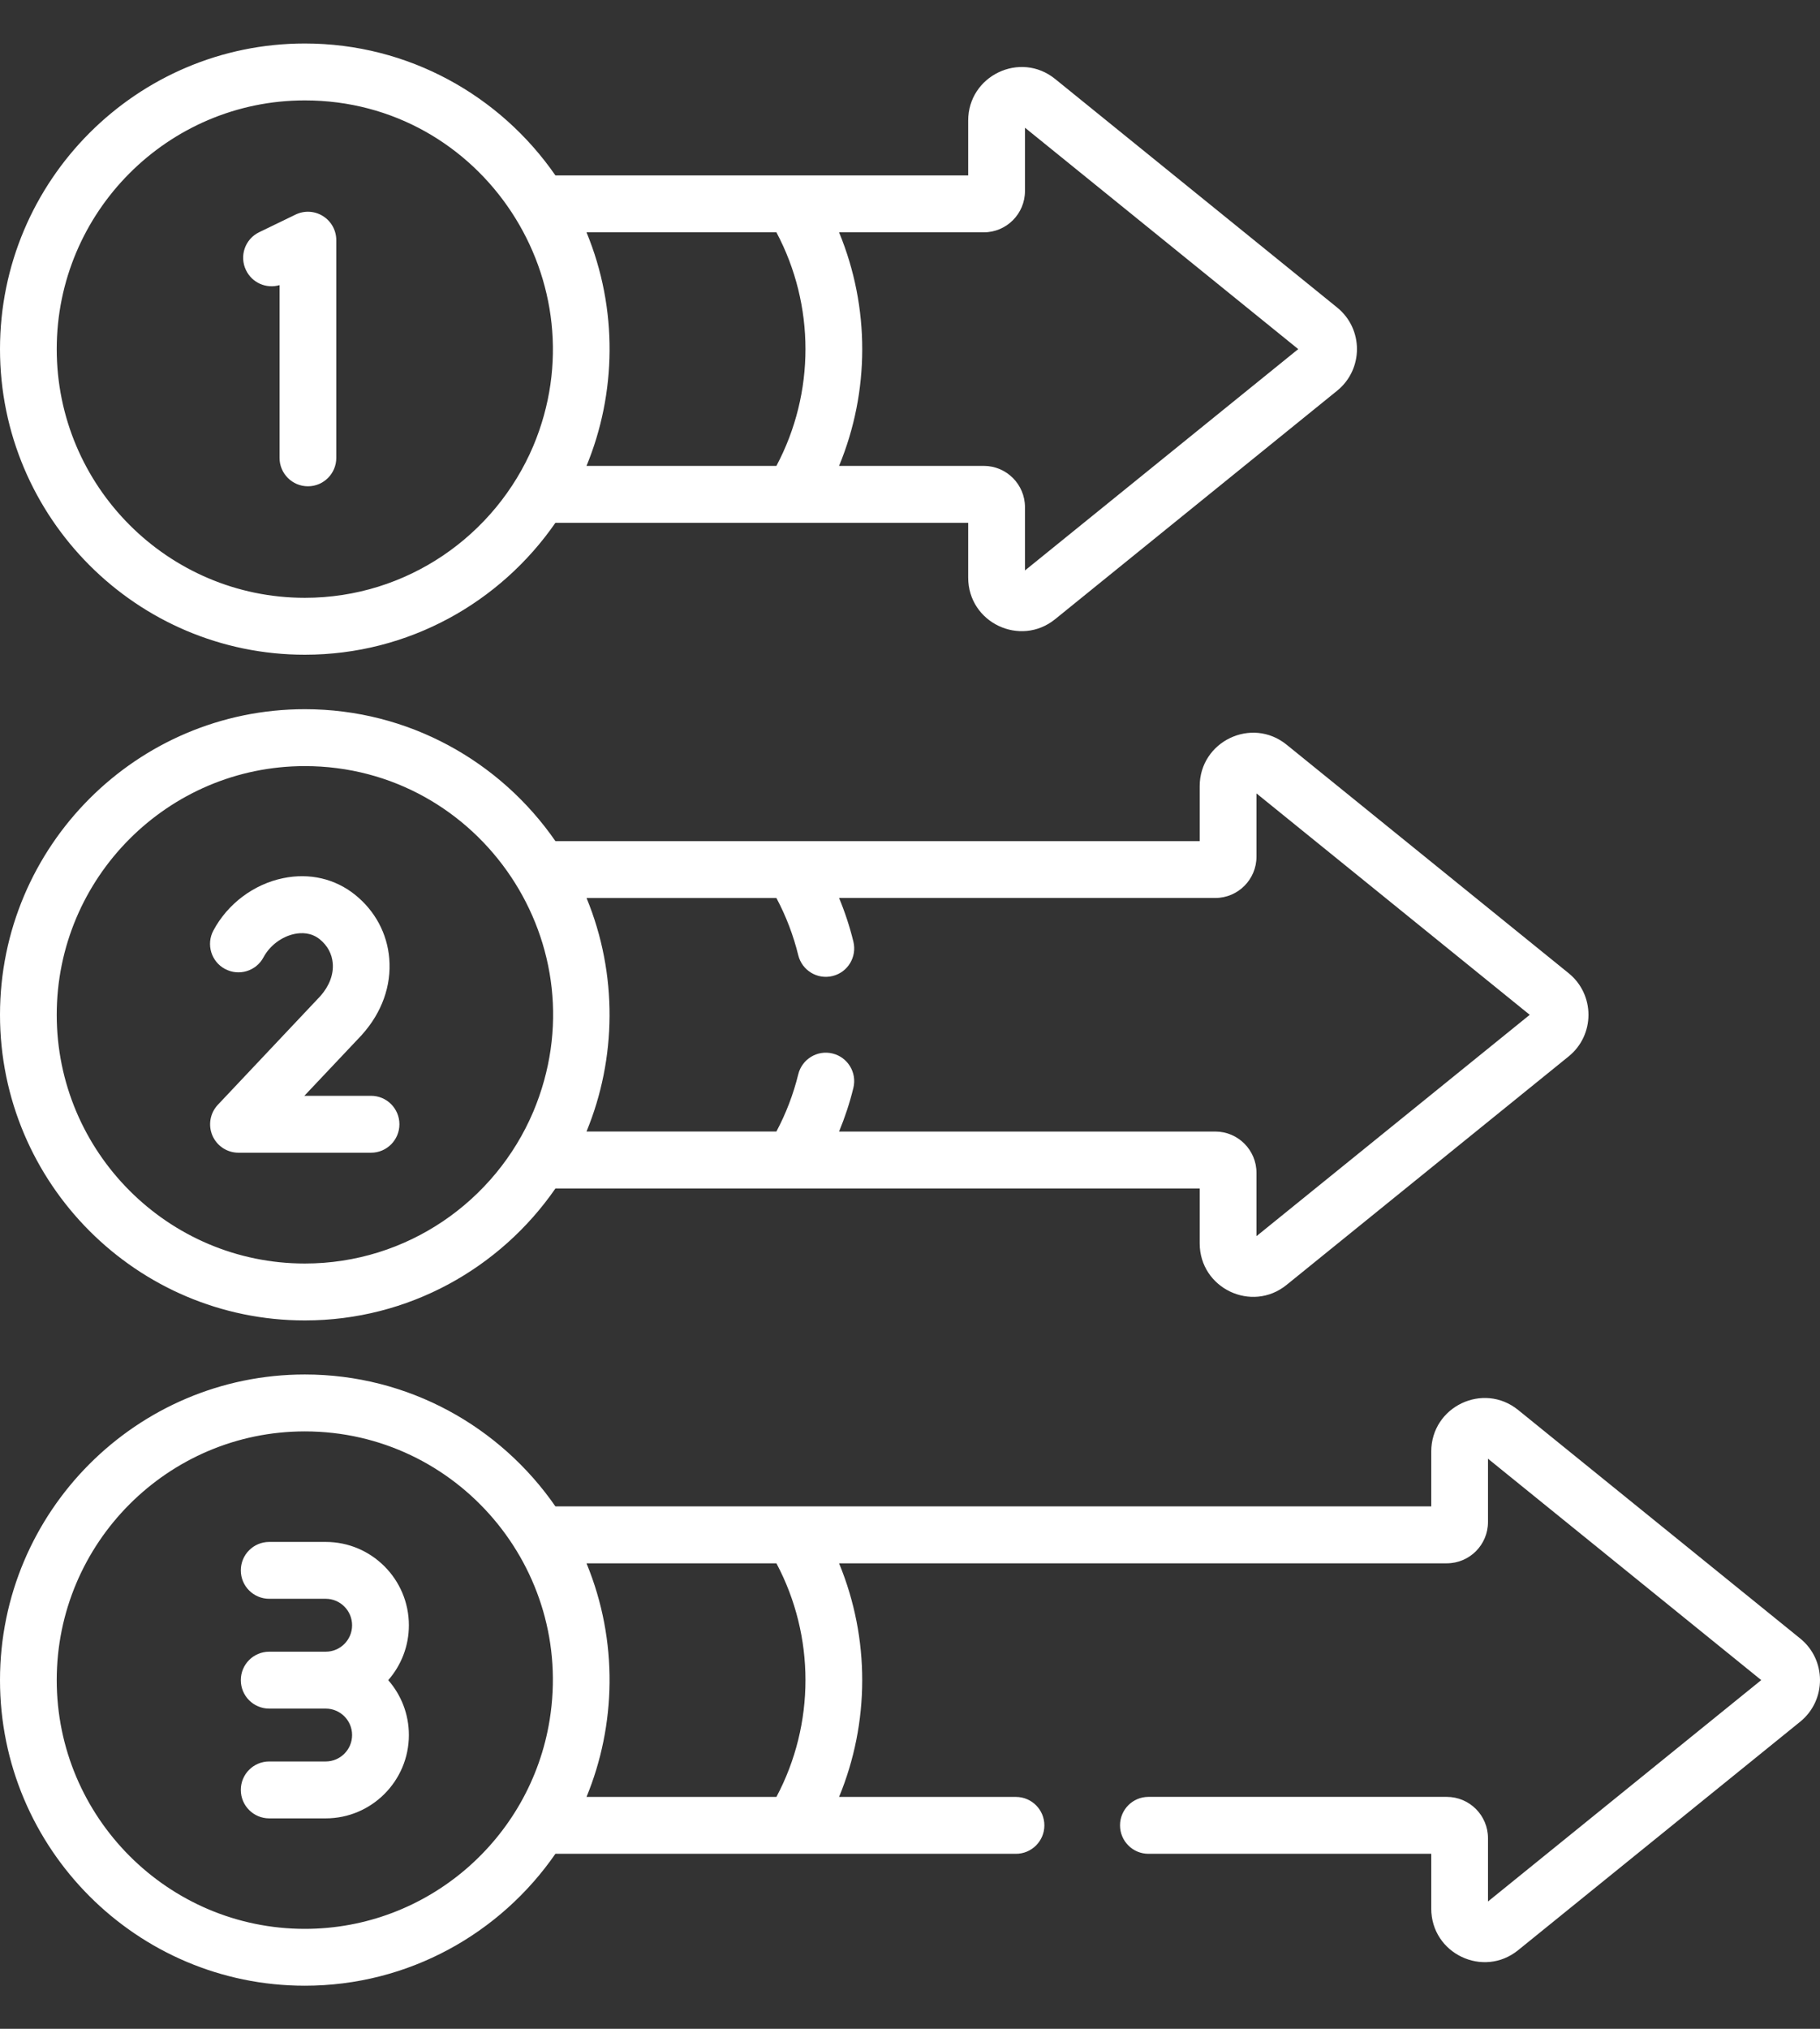
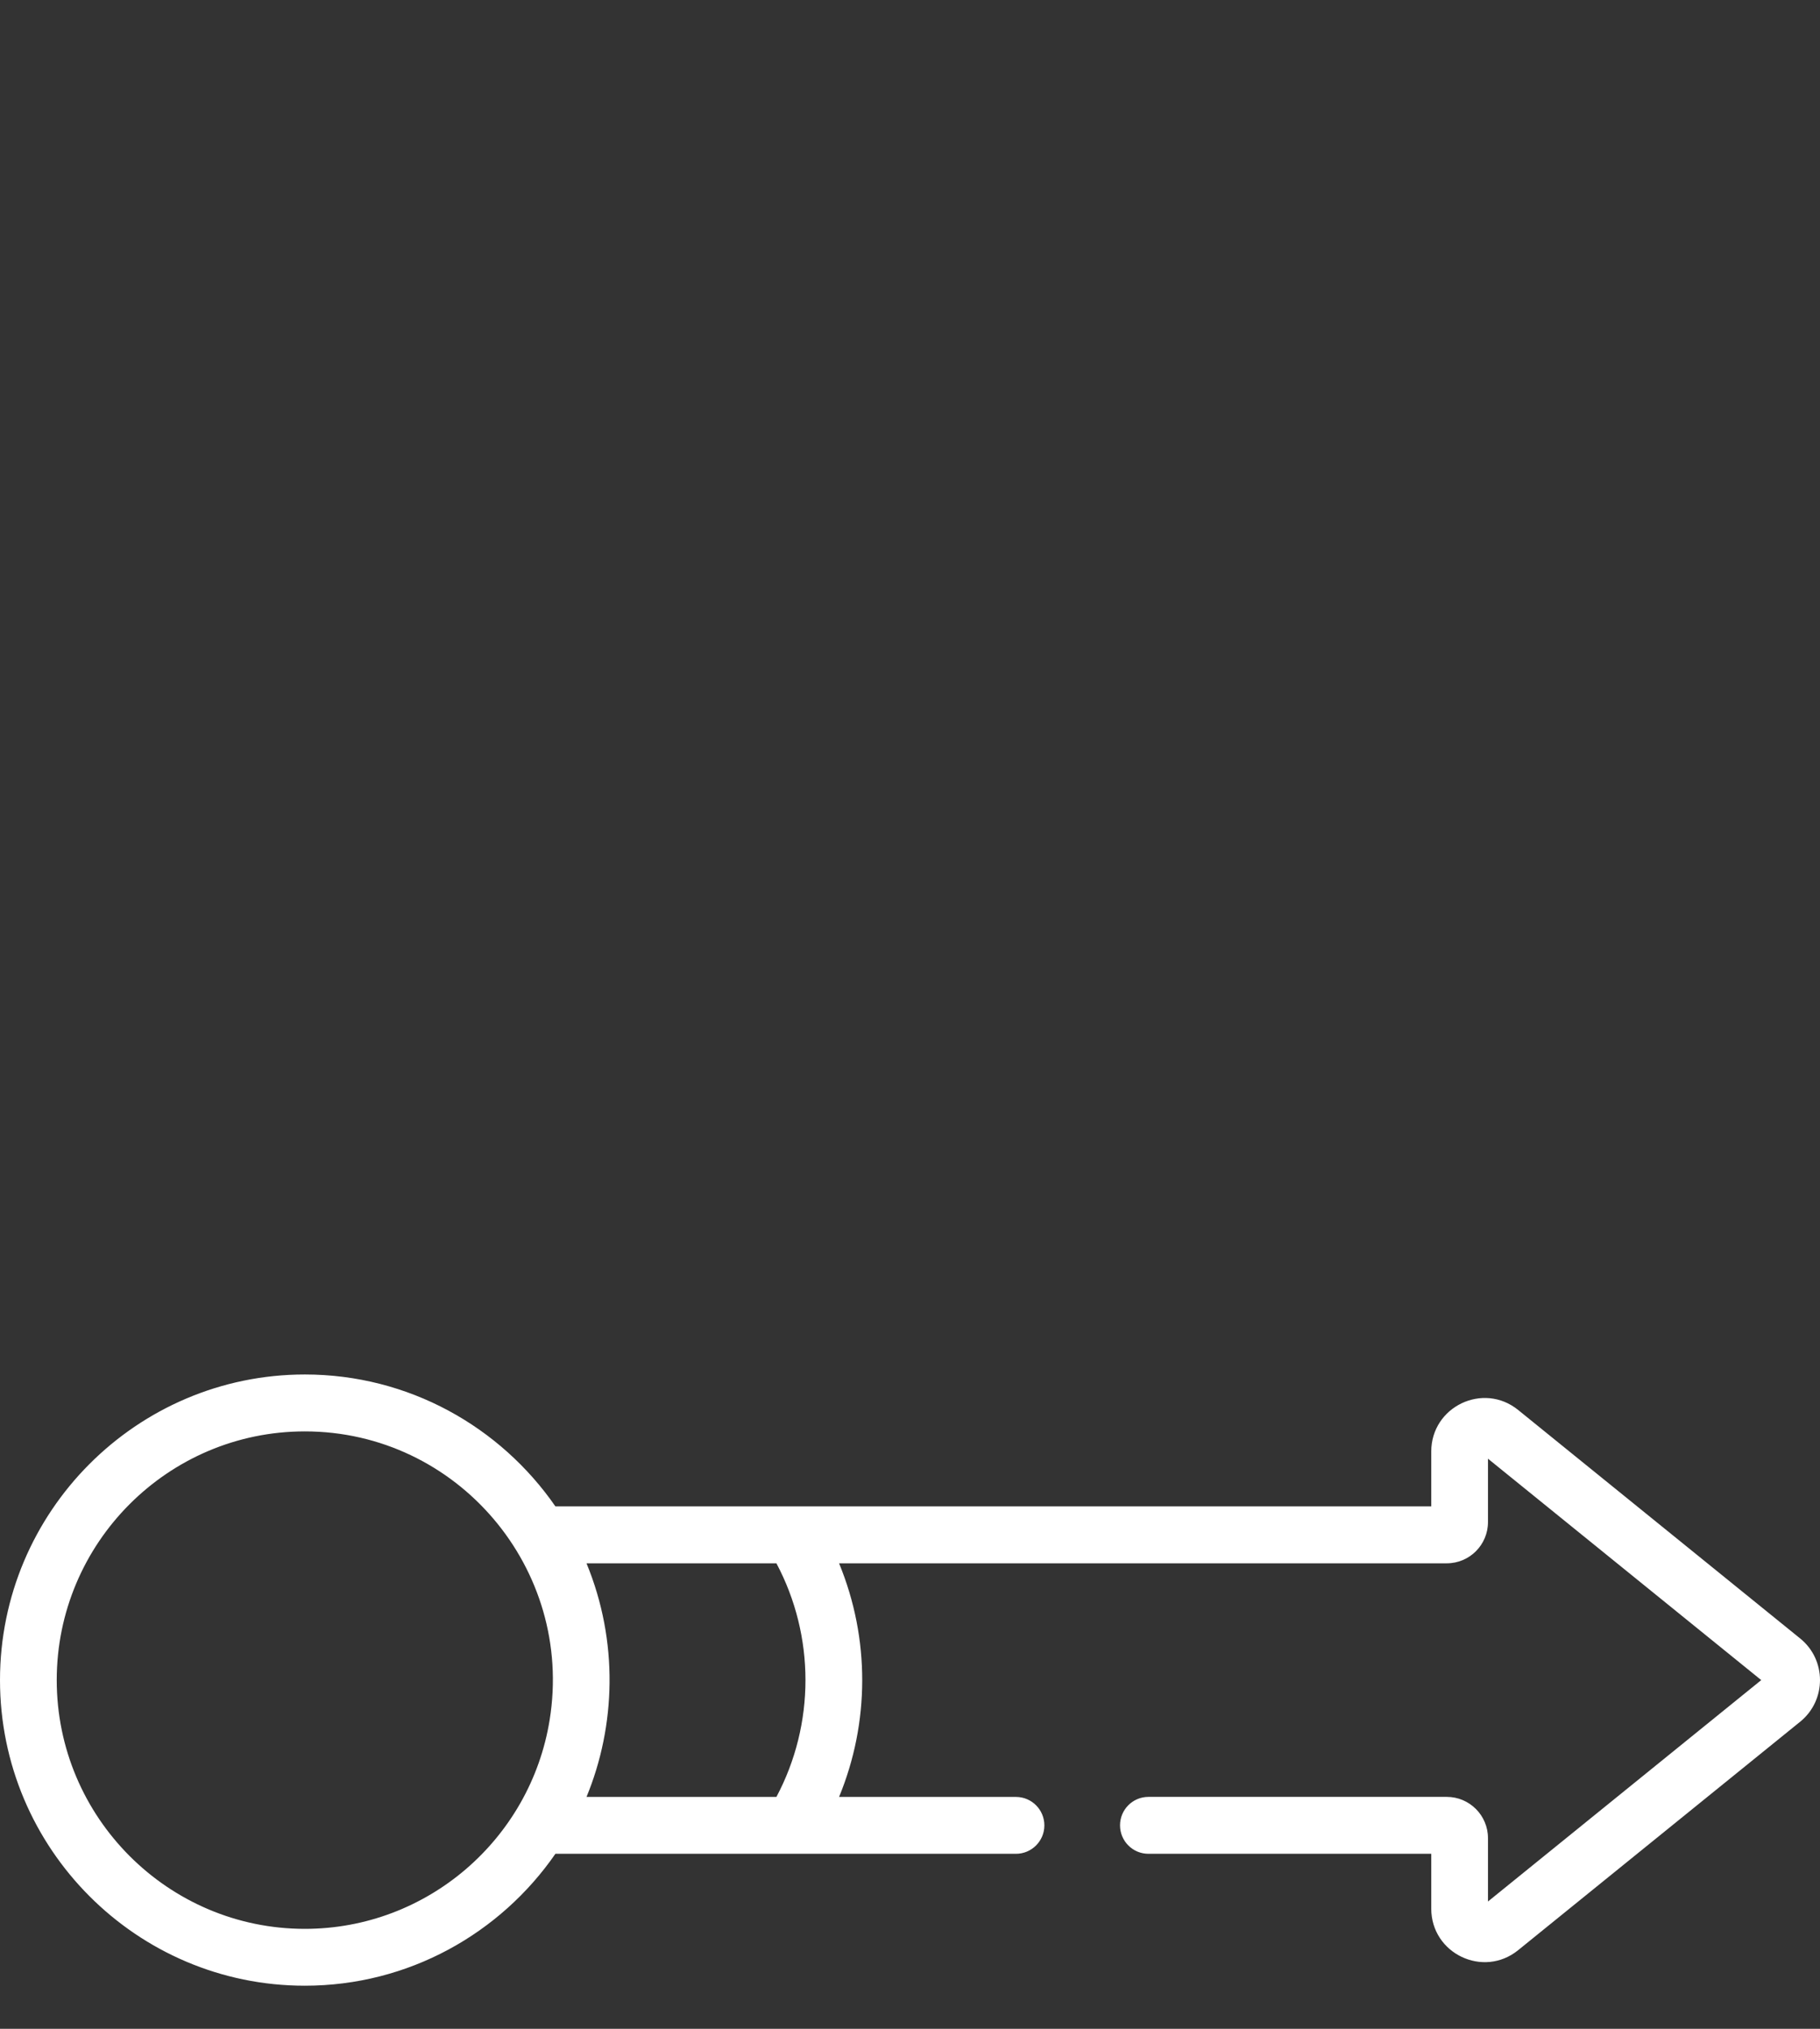
<svg xmlns="http://www.w3.org/2000/svg" width="35" height="39" viewBox="0 0 35 39" fill="none">
  <rect x="0" y="0" width="35" height="39" fill="#333333" stroke="none" />
  <g clip-path="url(#clip0_4414_14754)">
-     <path d="M5.862 25.383C7.857 25.383 9.622 24.377 10.681 22.847H23.071V23.9C23.071 24.765 24.072 25.243 24.742 24.7L30.166 20.308C30.675 19.896 30.674 19.119 30.166 18.708L24.742 14.315C24.071 13.772 23.071 14.251 23.071 15.115V16.169H10.681C9.622 14.638 7.857 13.633 5.862 13.633C2.629 13.633 0 16.268 0 19.508C0 22.747 2.629 25.383 5.862 25.383ZM11.279 17.263H14.931C15.116 17.61 15.257 17.979 15.351 18.362C15.423 18.655 15.719 18.835 16.012 18.762C16.305 18.69 16.483 18.394 16.411 18.1C16.341 17.814 16.249 17.534 16.136 17.262H23.371C23.808 17.262 24.163 16.906 24.163 16.468V15.252L29.418 19.508L24.163 23.763V22.545C24.163 22.108 23.808 21.752 23.371 21.752H16.136C16.248 21.48 16.341 21.201 16.411 20.913C16.483 20.62 16.304 20.324 16.012 20.252C15.719 20.179 15.423 20.359 15.351 20.652C15.257 21.035 15.116 21.404 14.931 21.751H11.279C11.854 20.359 11.886 18.732 11.279 17.261V17.263ZM5.862 14.727C9.24 14.727 11.596 18.189 10.254 21.374C9.527 23.086 7.832 24.289 5.862 24.289C3.232 24.289 1.091 22.144 1.091 19.508C1.091 16.872 3.231 14.727 5.862 14.727Z" fill="white" />
    <path d="M5.862 38.172C7.857 38.172 9.622 37.167 10.681 35.636H19.538C19.839 35.636 20.084 35.391 20.084 35.09C20.084 34.788 19.839 34.543 19.538 34.543H16.136C16.725 33.116 16.734 31.502 16.136 30.052H27.823C28.26 30.052 28.615 29.697 28.615 29.259V28.041L33.87 32.297L28.615 36.553V35.335C28.615 34.898 28.26 34.542 27.823 34.542H22.085C21.783 34.542 21.539 34.787 21.539 35.089C21.539 35.391 21.783 35.636 22.085 35.636H27.524V36.689C27.524 37.556 28.526 38.031 29.195 37.489L34.619 33.097C35.127 32.685 35.127 31.908 34.619 31.497L29.195 27.104C28.523 26.561 27.524 27.04 27.524 27.904V28.958H10.681C9.622 27.427 7.857 26.422 5.862 26.422C2.629 26.423 0 29.058 0 32.297C0 35.536 2.629 38.172 5.862 38.172ZM11.279 30.052H14.931C15.676 31.452 15.676 33.142 14.931 34.543H11.279C11.842 33.178 11.898 31.553 11.279 30.052ZM5.862 27.516C8.791 27.516 11.041 30.153 10.57 33.064C10.2 35.353 8.218 37.079 5.862 37.079C3.232 37.079 1.091 34.933 1.091 32.297C1.091 29.661 3.231 27.516 5.862 27.516Z" fill="white" />
-     <path d="M6.211 4.154C6.052 4.054 5.853 4.043 5.684 4.125L4.984 4.464C4.712 4.595 4.599 4.922 4.731 5.194C4.849 5.439 5.124 5.555 5.376 5.481V8.802C5.376 9.103 5.62 9.348 5.922 9.348C6.223 9.348 6.467 9.103 6.467 8.802V4.617C6.467 4.429 6.371 4.254 6.211 4.154Z" fill="white" />
-     <path d="M4.329 18.627C4.594 18.769 4.925 18.669 5.067 18.403C5.188 18.177 5.418 18.004 5.666 17.953C5.795 17.927 5.983 17.923 6.148 18.055C6.297 18.176 6.384 18.335 6.399 18.518C6.417 18.732 6.332 18.957 6.159 19.15L4.19 21.237C4.04 21.396 3.999 21.628 4.085 21.829C4.171 22.029 4.368 22.159 4.586 22.159H7.136C7.437 22.159 7.681 21.914 7.681 21.612C7.681 21.31 7.437 21.065 7.136 21.065H5.853L6.957 19.896C6.957 19.896 6.962 19.889 6.965 19.886C7.343 19.465 7.529 18.947 7.486 18.429C7.447 17.946 7.213 17.51 6.829 17.201C6.443 16.891 5.953 16.777 5.446 16.881C4.88 16.997 4.378 17.374 4.104 17.887C3.961 18.153 4.062 18.485 4.327 18.627H4.329Z" fill="white" />
-     <path d="M6.264 33.861H5.177C4.875 33.861 4.631 34.106 4.631 34.408C4.631 34.71 4.875 34.955 5.177 34.955H6.264C7.145 34.955 7.863 34.236 7.863 33.353C7.863 32.949 7.713 32.58 7.466 32.298C7.713 32.016 7.863 31.647 7.863 31.243C7.863 30.36 7.146 29.641 6.264 29.641H5.177C4.875 29.641 4.631 29.886 4.631 30.188C4.631 30.489 4.875 30.734 5.177 30.734H6.264C6.544 30.734 6.771 30.963 6.771 31.243C6.771 31.523 6.544 31.751 6.264 31.751H5.177C4.875 31.751 4.631 31.996 4.631 32.298C4.631 32.6 4.875 32.845 5.177 32.845H6.264C6.544 32.845 6.771 33.073 6.771 33.353C6.771 33.633 6.544 33.861 6.264 33.861Z" fill="white" />
-     <path d="M20.291 11.903L25.714 7.511C26.222 7.099 26.223 6.323 25.714 5.911L20.291 1.518C19.62 0.975 18.619 1.454 18.619 2.318V3.372H10.681C9.622 1.841 7.857 0.836 5.862 0.836C2.629 0.836 0 3.471 0 6.711C0 9.951 2.629 12.586 5.862 12.586C7.857 12.586 9.622 11.58 10.681 10.05H18.619V11.103C18.619 11.97 19.621 12.445 20.291 11.903ZM10.254 8.577C9.527 10.289 7.832 11.492 5.862 11.492C3.232 11.492 1.091 9.347 1.091 6.711C1.091 4.075 3.231 1.93 5.862 1.93C9.284 1.93 11.575 5.441 10.254 8.577ZM14.931 8.956H11.279C11.85 7.574 11.891 5.947 11.279 4.466H14.931C15.676 5.866 15.676 7.555 14.931 8.956ZM16.136 8.956C16.726 7.529 16.734 5.915 16.136 4.466H18.919C19.356 4.466 19.711 4.11 19.711 3.672V2.455L24.966 6.711L19.711 10.966V9.749C19.711 9.312 19.356 8.956 18.919 8.956H16.136Z" fill="white" />
  </g>
  <defs>
    <clipPath id="clip0_4414_14754">
      <rect width="35" height="37.333" fill="white" transform="translate(0 0.836)" />
    </clipPath>
  </defs>
</svg>